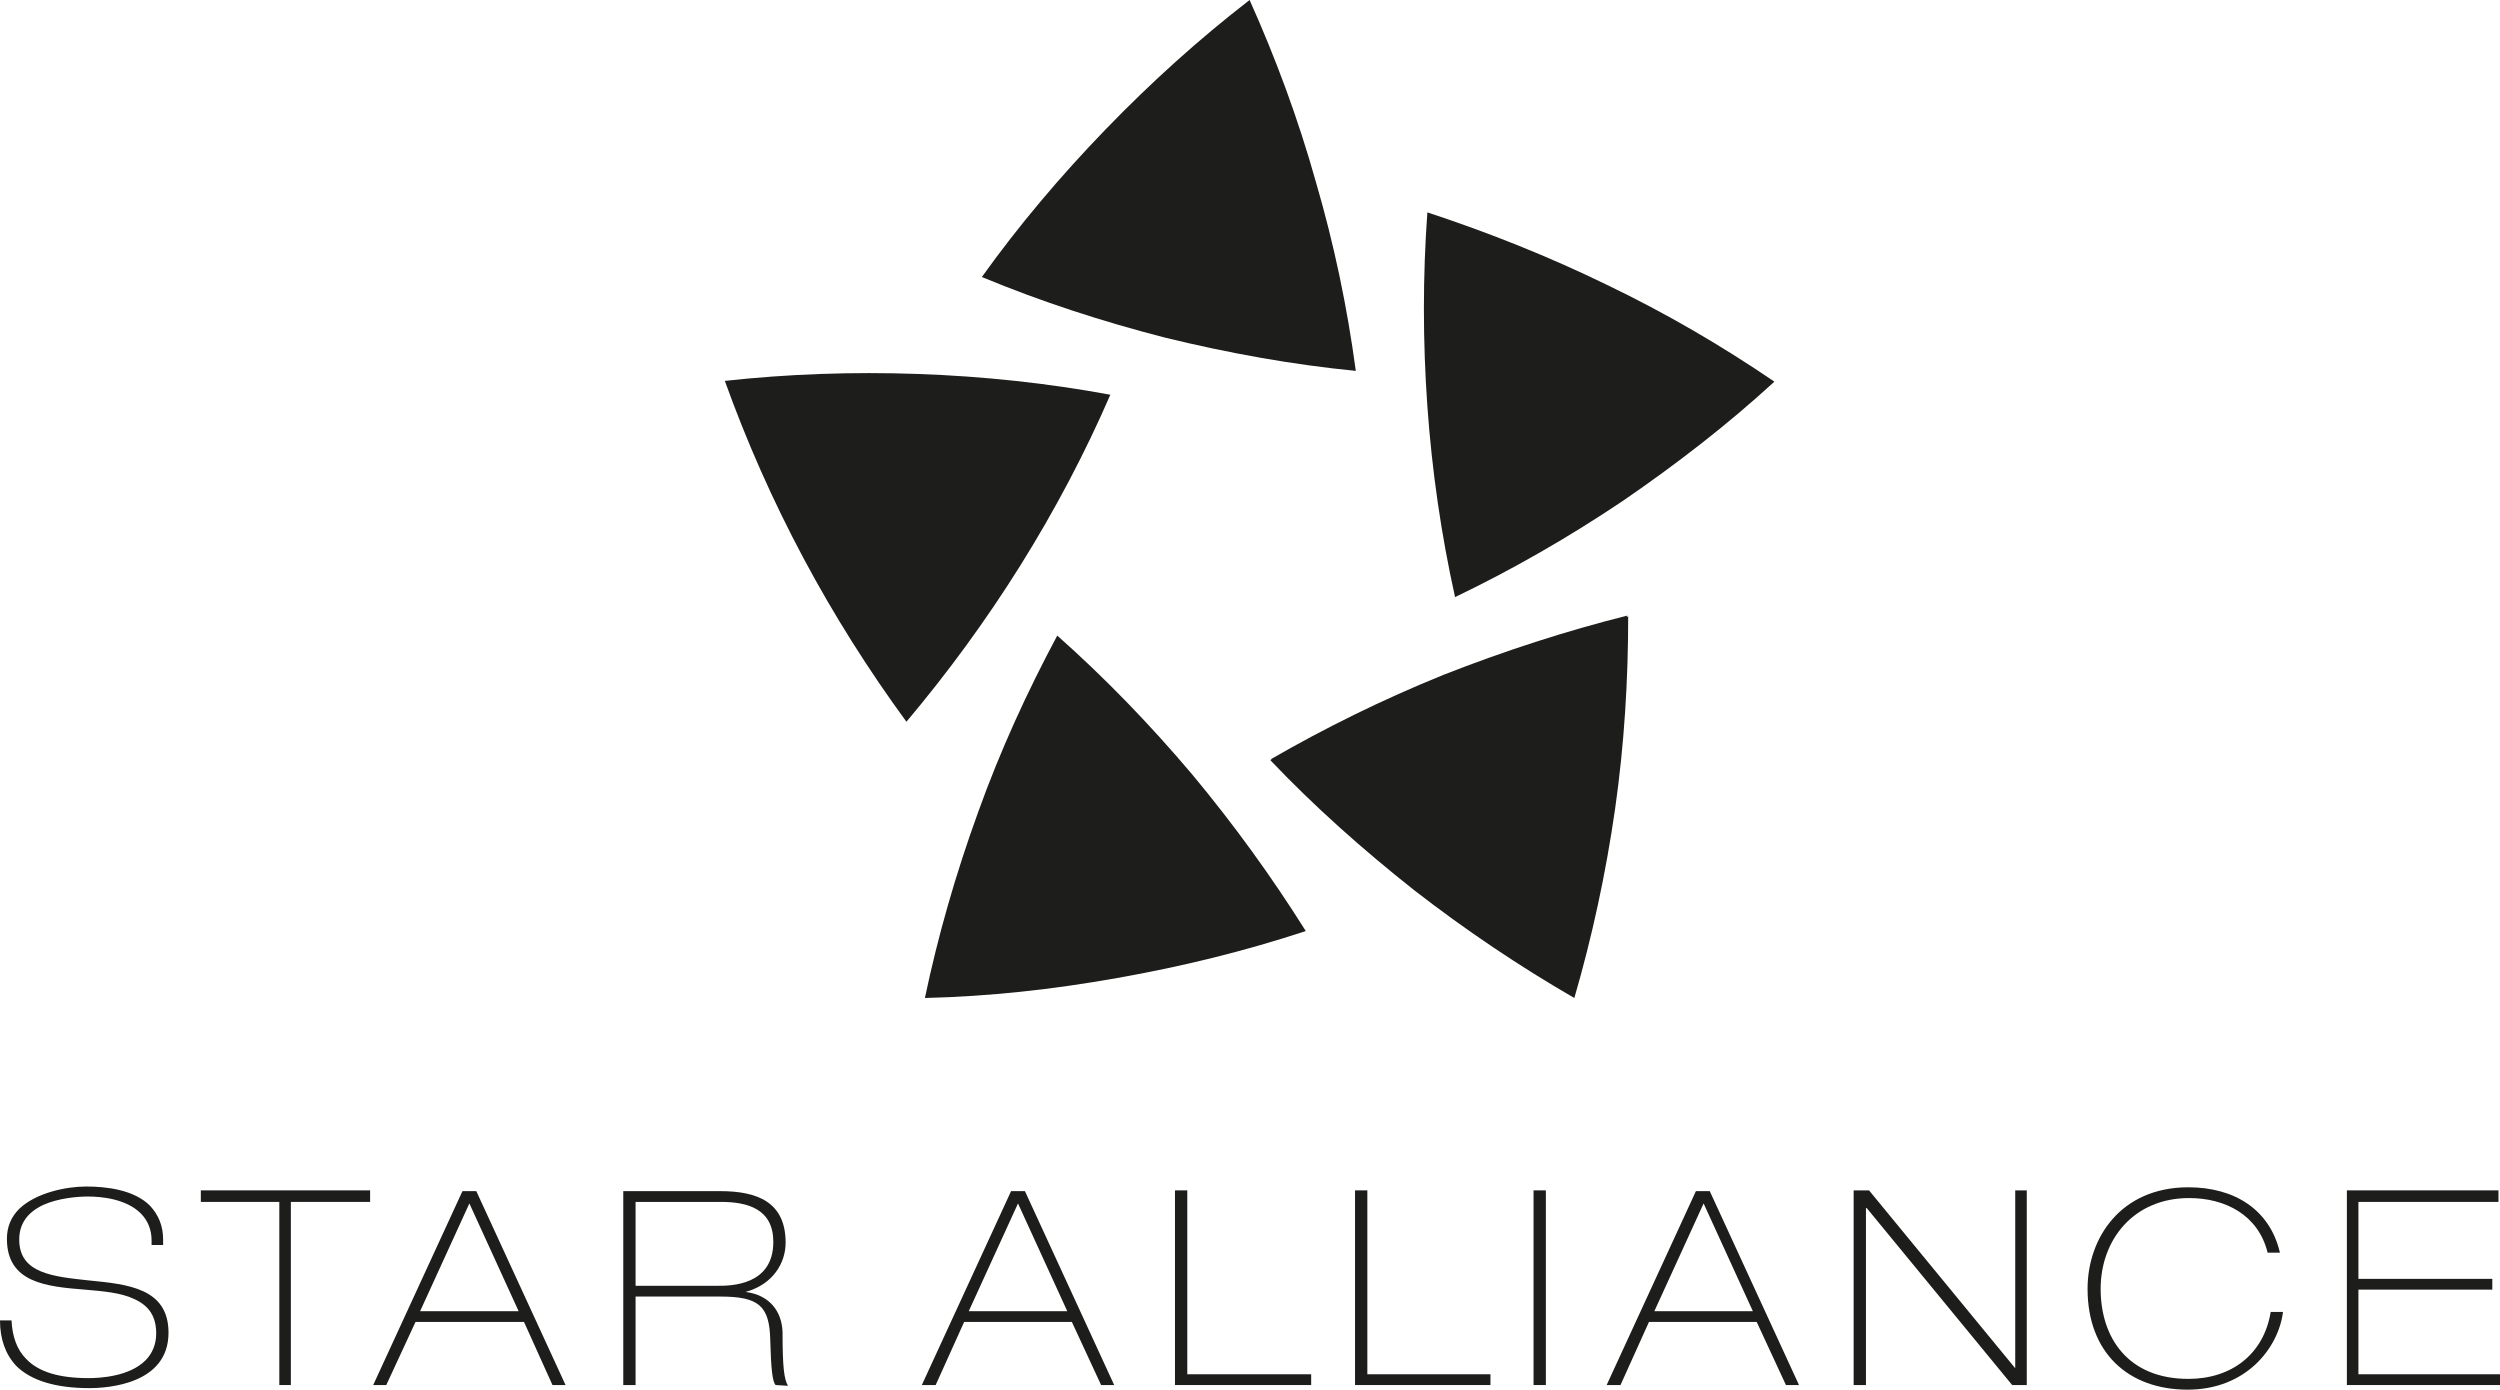
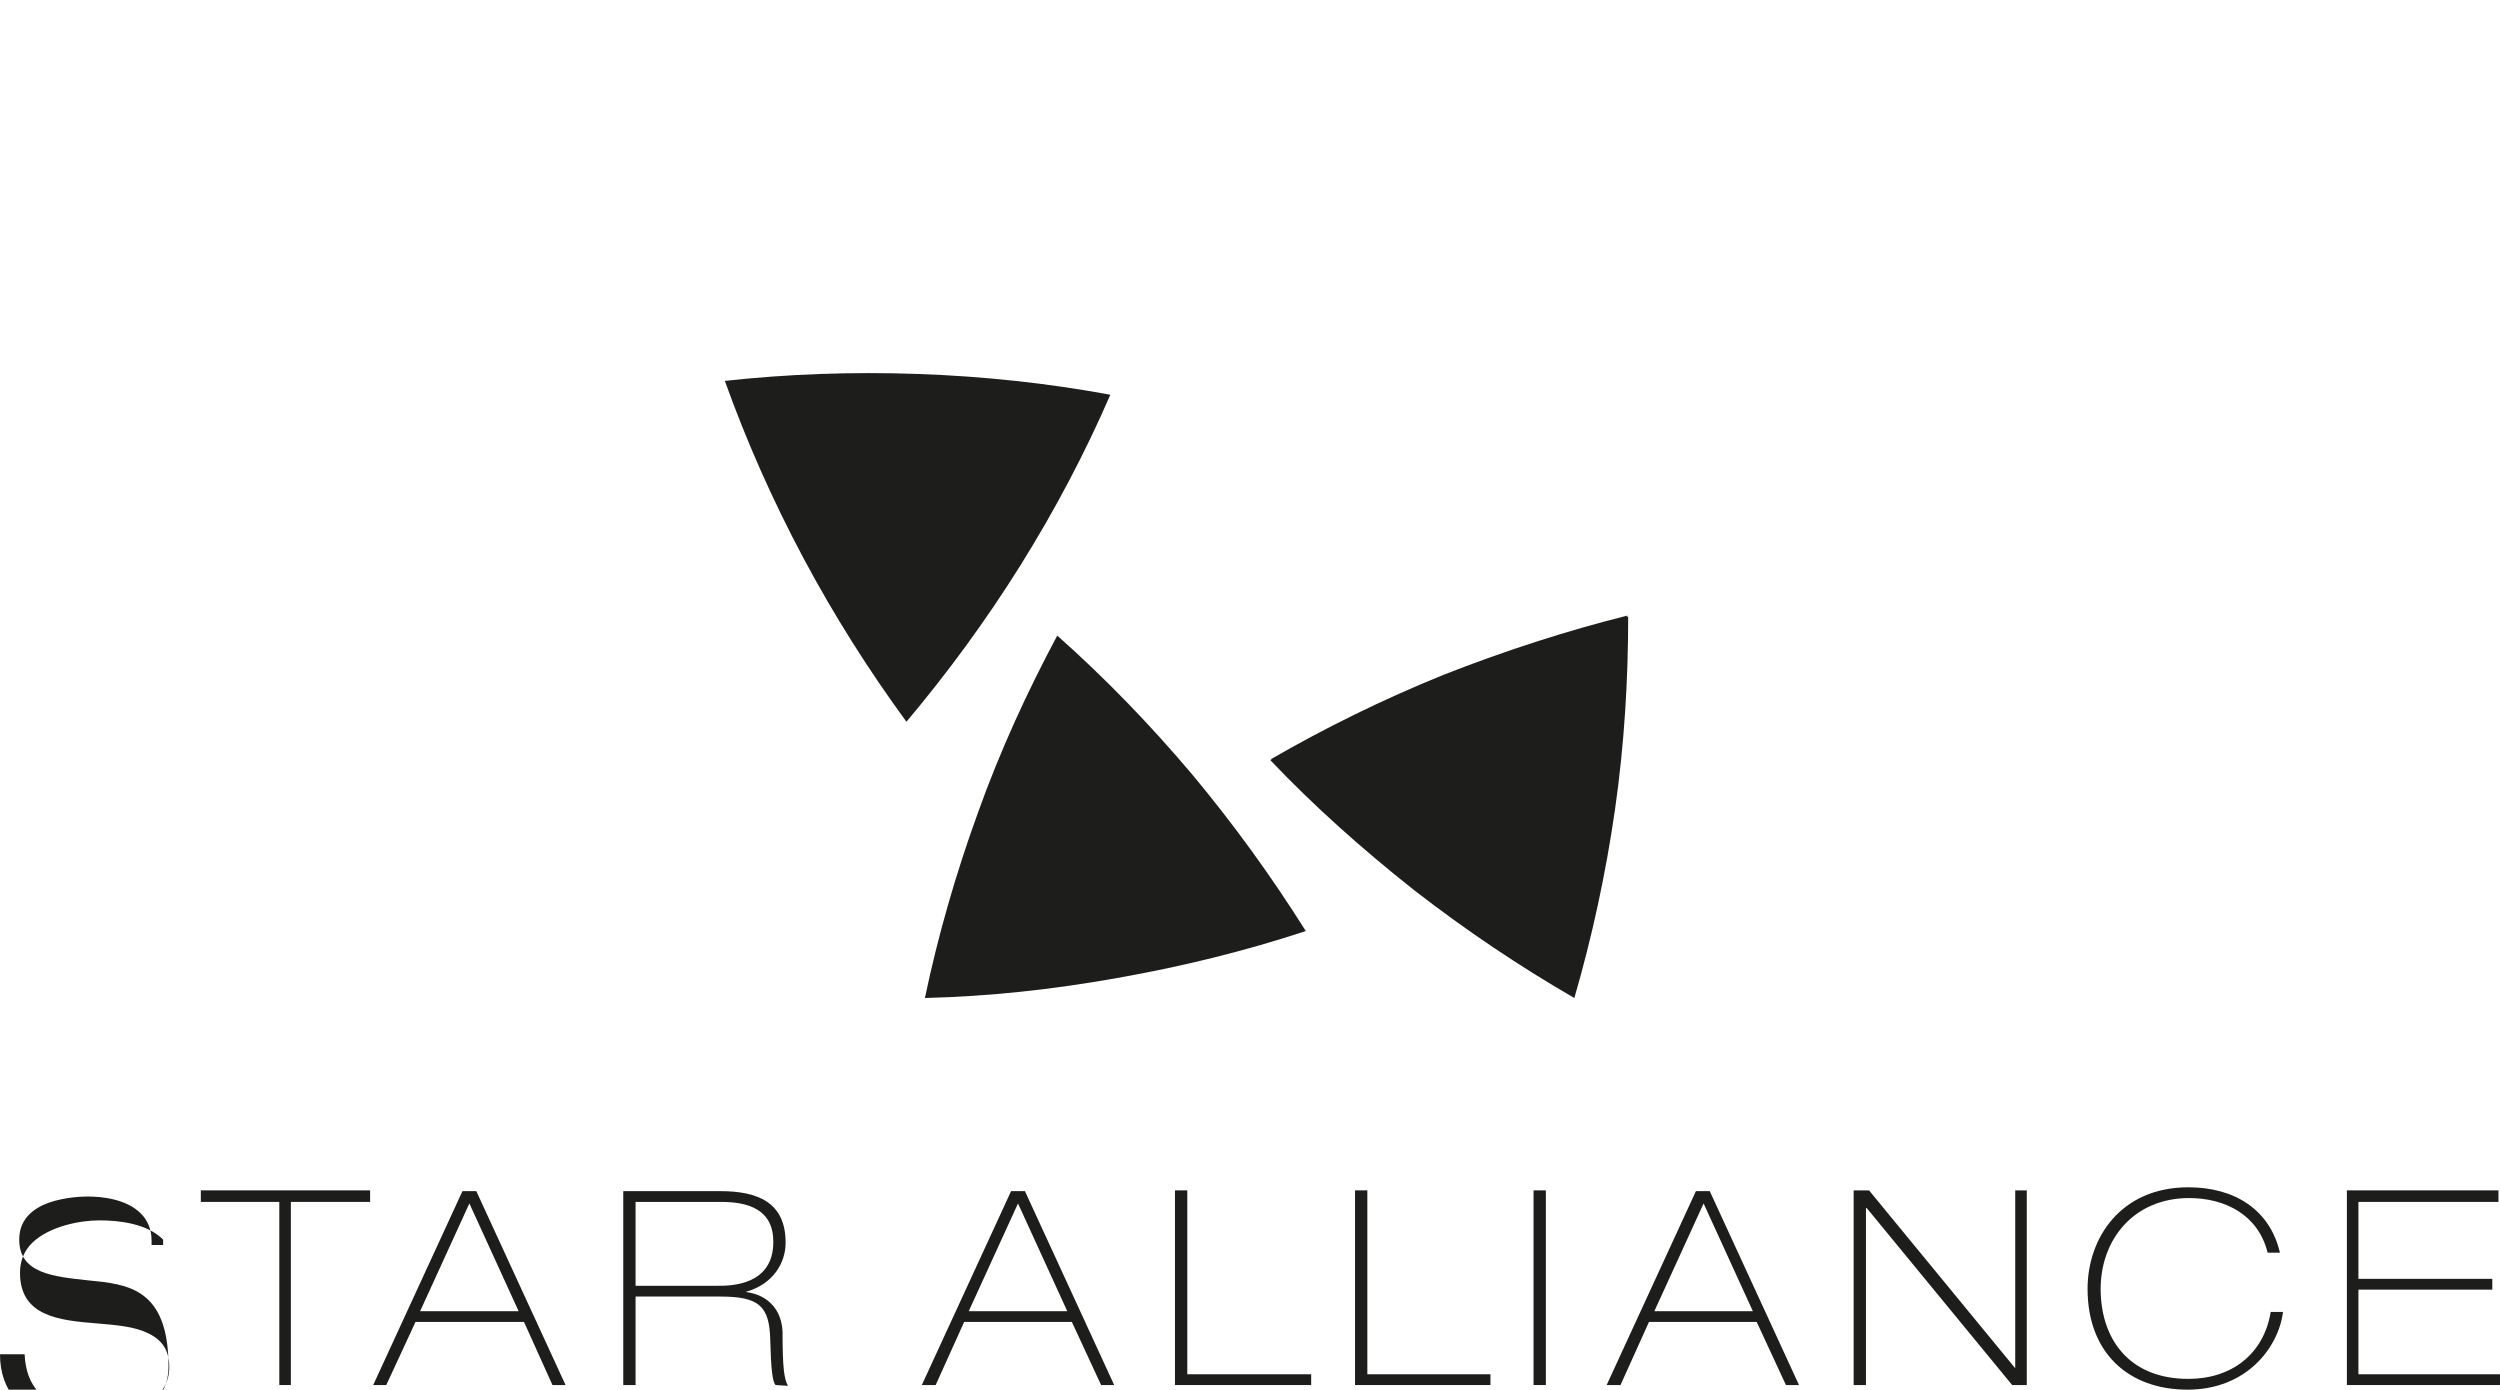
<svg xmlns="http://www.w3.org/2000/svg" version="1.1" id="Layer_2_00000179646412055502648380000017420864742303874950_" x="0px" y="0px" viewBox="0 0 324.9 180.6" style="enable-background:new 0 0 324.9 180.6;" xml:space="preserve">
  <g>
-     <path style="fill-rule:evenodd;clip-rule:evenodd;fill:#1D1D1B;" d="M176.2,48.2c-1.1-8.2-2.8-16.4-5.2-24.6   c-2.3-8.2-5.2-16-8.6-23.6c-6.6,5.1-12.8,10.7-18.7,16.8c-5.9,6.1-11.3,12.5-16.1,19.2c7.7,3.2,15.7,5.8,23.9,7.9   C159.7,45.9,168,47.4,176.2,48.2z" />
    <path style="fill-rule:evenodd;clip-rule:evenodd;fill:#1D1D1B;" d="M144.3,51.3c-8.1-1.5-16.5-2.4-25-2.7s-16.9,0-25.1,0.9   c2.8,7.8,6.2,15.5,10.2,23s8.5,14.6,13.4,21.3c5.3-6.3,10.3-13.1,14.8-20.3C137.1,66.3,141,58.9,144.3,51.3z" />
    <path style="fill-rule:evenodd;clip-rule:evenodd;fill:#1D1D1B;" d="M154.9,100.6c-5.5-6.5-11.3-12.5-17.5-18   c-3.9,7.3-7.4,14.9-10.3,23c-2.9,8-5.2,16-6.9,24.1c8.3-0.2,16.6-1.1,25-2.6c8.5-1.5,16.6-3.5,24.5-6.1   C165.3,114,160.4,107.2,154.9,100.6z" />
-     <path style="fill-rule:evenodd;clip-rule:evenodd;fill:#1D1D1B;" d="M189.1,77.6c7.5-3.6,14.8-7.8,21.8-12.5   c7-4.8,13.6-9.9,19.7-15.5c-6.9-4.7-14.1-8.9-21.8-12.6c-7.6-3.7-15.4-6.8-23.3-9.4c-0.6,8.3-0.6,16.7,0,25.2   C186.1,61.2,187.3,69.5,189.1,77.6z" />
-     <path style="fill-rule:evenodd;clip-rule:evenodd;fill:#1D1D1B;" d="M11.5,166.4c-4.6-0.5-9-0.9-9-5.3c0-2,1-3.5,3.1-4.5   c2-0.9,4.5-1.1,5.8-1.1c1.8,0,5,0.3,6.9,2.2c0.9,0.9,1.4,2.1,1.4,3.5c0,0.2,0,0.4,0,0.6h1.5c0-0.1,0-0.2,0-0.3c0-0.1,0-0.3,0-0.4   c0-1.8-0.6-3.2-1.7-4.4c-2.1-2.1-5.7-2.5-8.3-2.5c-2.6,0-6.5,0.8-8.7,2.9c-1.1,1.1-1.6,2.4-1.6,3.9c0,5.7,5.1,6.2,10.1,6.6   c2.4,0.2,4.7,0.4,6.4,1.2c2,0.9,2.9,2.3,2.9,4.5c0,1.4-0.5,2.6-1.4,3.5c-2.1,2.1-5.9,2.3-7.4,2.3c-3.8,0-6.5-0.8-8.1-2.5   c-1.2-1.2-1.8-2.9-1.9-5H0c0,2.4,0.7,4.4,2.1,5.9c1.9,1.9,5.1,2.9,9.5,2.9c2.4,0,10.3-0.5,10.3-7.2   C21.9,167.4,16.6,166.9,11.5,166.4z" />
+     <path style="fill-rule:evenodd;clip-rule:evenodd;fill:#1D1D1B;" d="M11.5,166.4c-4.6-0.5-9-0.9-9-5.3c0-2,1-3.5,3.1-4.5   c2-0.9,4.5-1.1,5.8-1.1c1.8,0,5,0.3,6.9,2.2c0.9,0.9,1.4,2.1,1.4,3.5c0,0.2,0,0.4,0,0.6h1.5c0-0.1,0-0.2,0-0.3c0-0.1,0-0.3,0-0.4   c-2.1-2.1-5.7-2.5-8.3-2.5c-2.6,0-6.5,0.8-8.7,2.9c-1.1,1.1-1.6,2.4-1.6,3.9c0,5.7,5.1,6.2,10.1,6.6   c2.4,0.2,4.7,0.4,6.4,1.2c2,0.9,2.9,2.3,2.9,4.5c0,1.4-0.5,2.6-1.4,3.5c-2.1,2.1-5.9,2.3-7.4,2.3c-3.8,0-6.5-0.8-8.1-2.5   c-1.2-1.2-1.8-2.9-1.9-5H0c0,2.4,0.7,4.4,2.1,5.9c1.9,1.9,5.1,2.9,9.5,2.9c2.4,0,10.3-0.5,10.3-7.2   C21.9,167.4,16.6,166.9,11.5,166.4z" />
    <polygon style="fill-rule:evenodd;clip-rule:evenodd;fill:#1D1D1B;" points="26.1,156.2 36.3,156.2 36.3,180 37.8,180 37.8,156.2    48.1,156.2 48.1,154.7 26.1,154.7  " />
    <path style="fill-rule:evenodd;clip-rule:evenodd;fill:#1D1D1B;" d="M60.1,154.8L48.5,180h1.7l3.8-8.2h14.1l3.7,8.2h1.7l-11.6-25.2   H60.1z M54.6,170.4l6.4-14l6.4,14H54.6z" />
    <path style="fill-rule:evenodd;clip-rule:evenodd;fill:#1D1D1B;" d="M96.9,167.9L96.9,167.9c3.6-1,5.2-3.8,5.2-6.4   c0-5.3-3.7-6.7-8.5-6.7H81V180h1.6v-11.5h11c5,0,6.4,1.2,6.5,5.6c0.1,3.9,0.3,5.5,0.7,5.9l1.6,0.1c-0.5-0.9-0.7-2.4-0.7-7   C101.6,170.4,100,168.3,96.9,167.9z M93.3,167.1H82.6v-10.9h11.1c3.6,0,6.8,1,6.8,5.2C100.5,167.1,94.9,167.1,93.3,167.1z" />
    <path style="fill-rule:evenodd;clip-rule:evenodd;fill:#1D1D1B;" d="M131.4,154.8L119.8,180h1.8l3.7-8.2h14l3.8,8.2h1.7l-11.6-25.2   H131.4z M125.9,170.4l6.4-14l6.4,14H125.9z" />
    <path style="fill-rule:evenodd;clip-rule:evenodd;fill:#1D1D1B;" d="M220.4,154.8L208.8,180h1.8l3.7-8.2h14l3.8,8.2h1.7l-11.6-25.2   H220.4z M215,170.4l6.4-14l6.4,14H215z" />
    <polygon style="fill-rule:evenodd;clip-rule:evenodd;fill:#1D1D1B;" points="154.3,154.7 152.7,154.7 152.7,180 170.4,180    170.4,178.6 154.3,178.6  " />
    <polygon style="fill-rule:evenodd;clip-rule:evenodd;fill:#1D1D1B;" points="177.7,154.7 176.1,154.7 176.1,180 193.7,180    193.7,178.6 177.7,178.6  " />
    <rect x="199.3" y="154.7" style="fill-rule:evenodd;clip-rule:evenodd;fill:#1D1D1B;" width="1.6" height="25.3" />
    <polygon style="fill-rule:evenodd;clip-rule:evenodd;fill:#1D1D1B;" points="261.9,177.8 261.8,177.7 242.9,154.7 240.9,154.7    240.9,180 242.5,180 242.5,157 242.6,157 261.5,180 263.4,180 263.4,154.7 261.9,154.7  " />
    <polygon style="fill-rule:evenodd;clip-rule:evenodd;fill:#1D1D1B;" points="306.5,178.6 306.5,167.6 323.9,167.6 323.9,166.2    306.5,166.2 306.5,156.2 324.7,156.2 324.7,154.7 305,154.7 305,180 324.9,180 324.9,178.6  " />
    <path style="fill-rule:evenodd;clip-rule:evenodd;fill:#1D1D1B;" d="M284.4,179.2c-7.8,0-11.4-5.3-11.4-11.7   c0-6.4,4.3-11.8,11.5-11.8c4.7,0,9,2.2,10.2,7.1h1.6c-1.3-5.6-5.9-8.5-11.9-8.5c-8.8,0-13.1,6.6-13.1,13.2c0,8.3,5.3,13.1,13,13.1   c7.6,0,11.8-5.4,12.4-10.1h-1.6C294.2,176,290,179.2,284.4,179.2z" />
    <path style="fill-rule:evenodd;clip-rule:evenodd;fill:#1D1D1B;" d="M211.6,80.1l-0.2,0.1l0.1-0.2c-8,2-16,4.6-23.9,7.7   c-7.9,3.2-15.4,6.9-22.5,11l0.2,0l-0.2,0.1c5.7,6,12,11.6,18.7,16.9c6.7,5.2,13.7,9.9,20.8,14c2.3-7.9,4.1-16.2,5.3-24.6   S211.6,88.3,211.6,80.1z" />
  </g>
</svg>